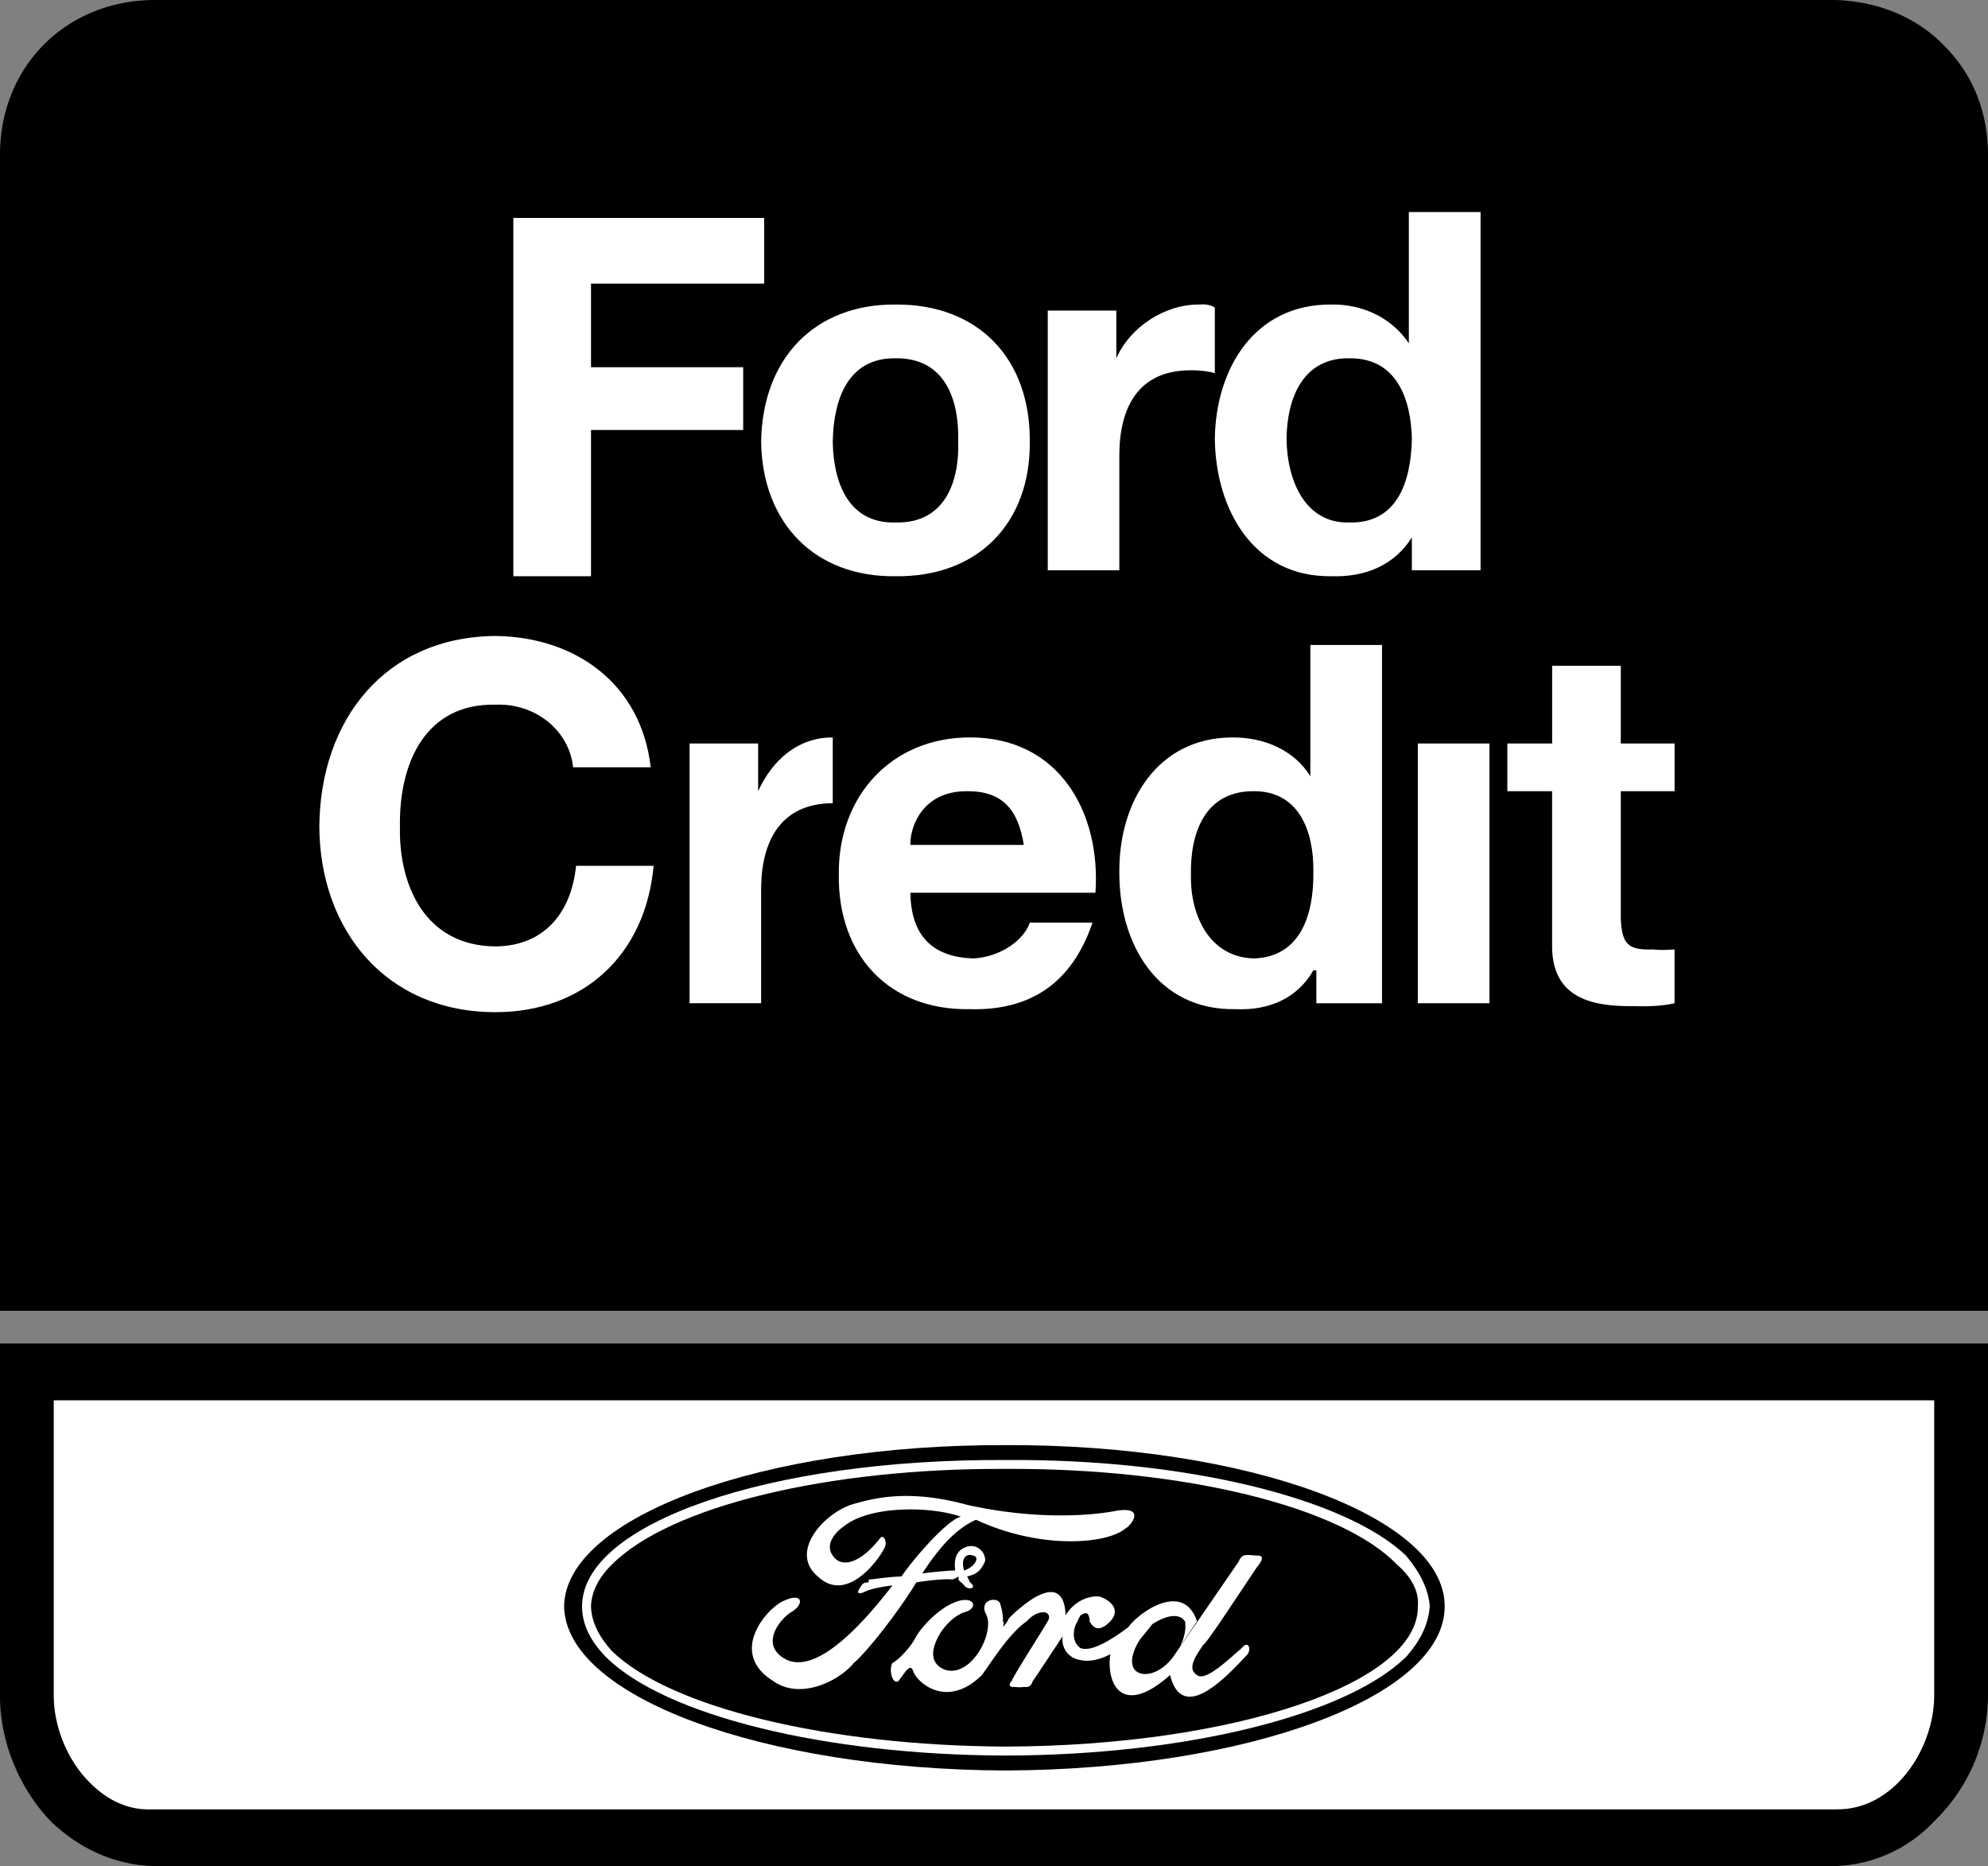
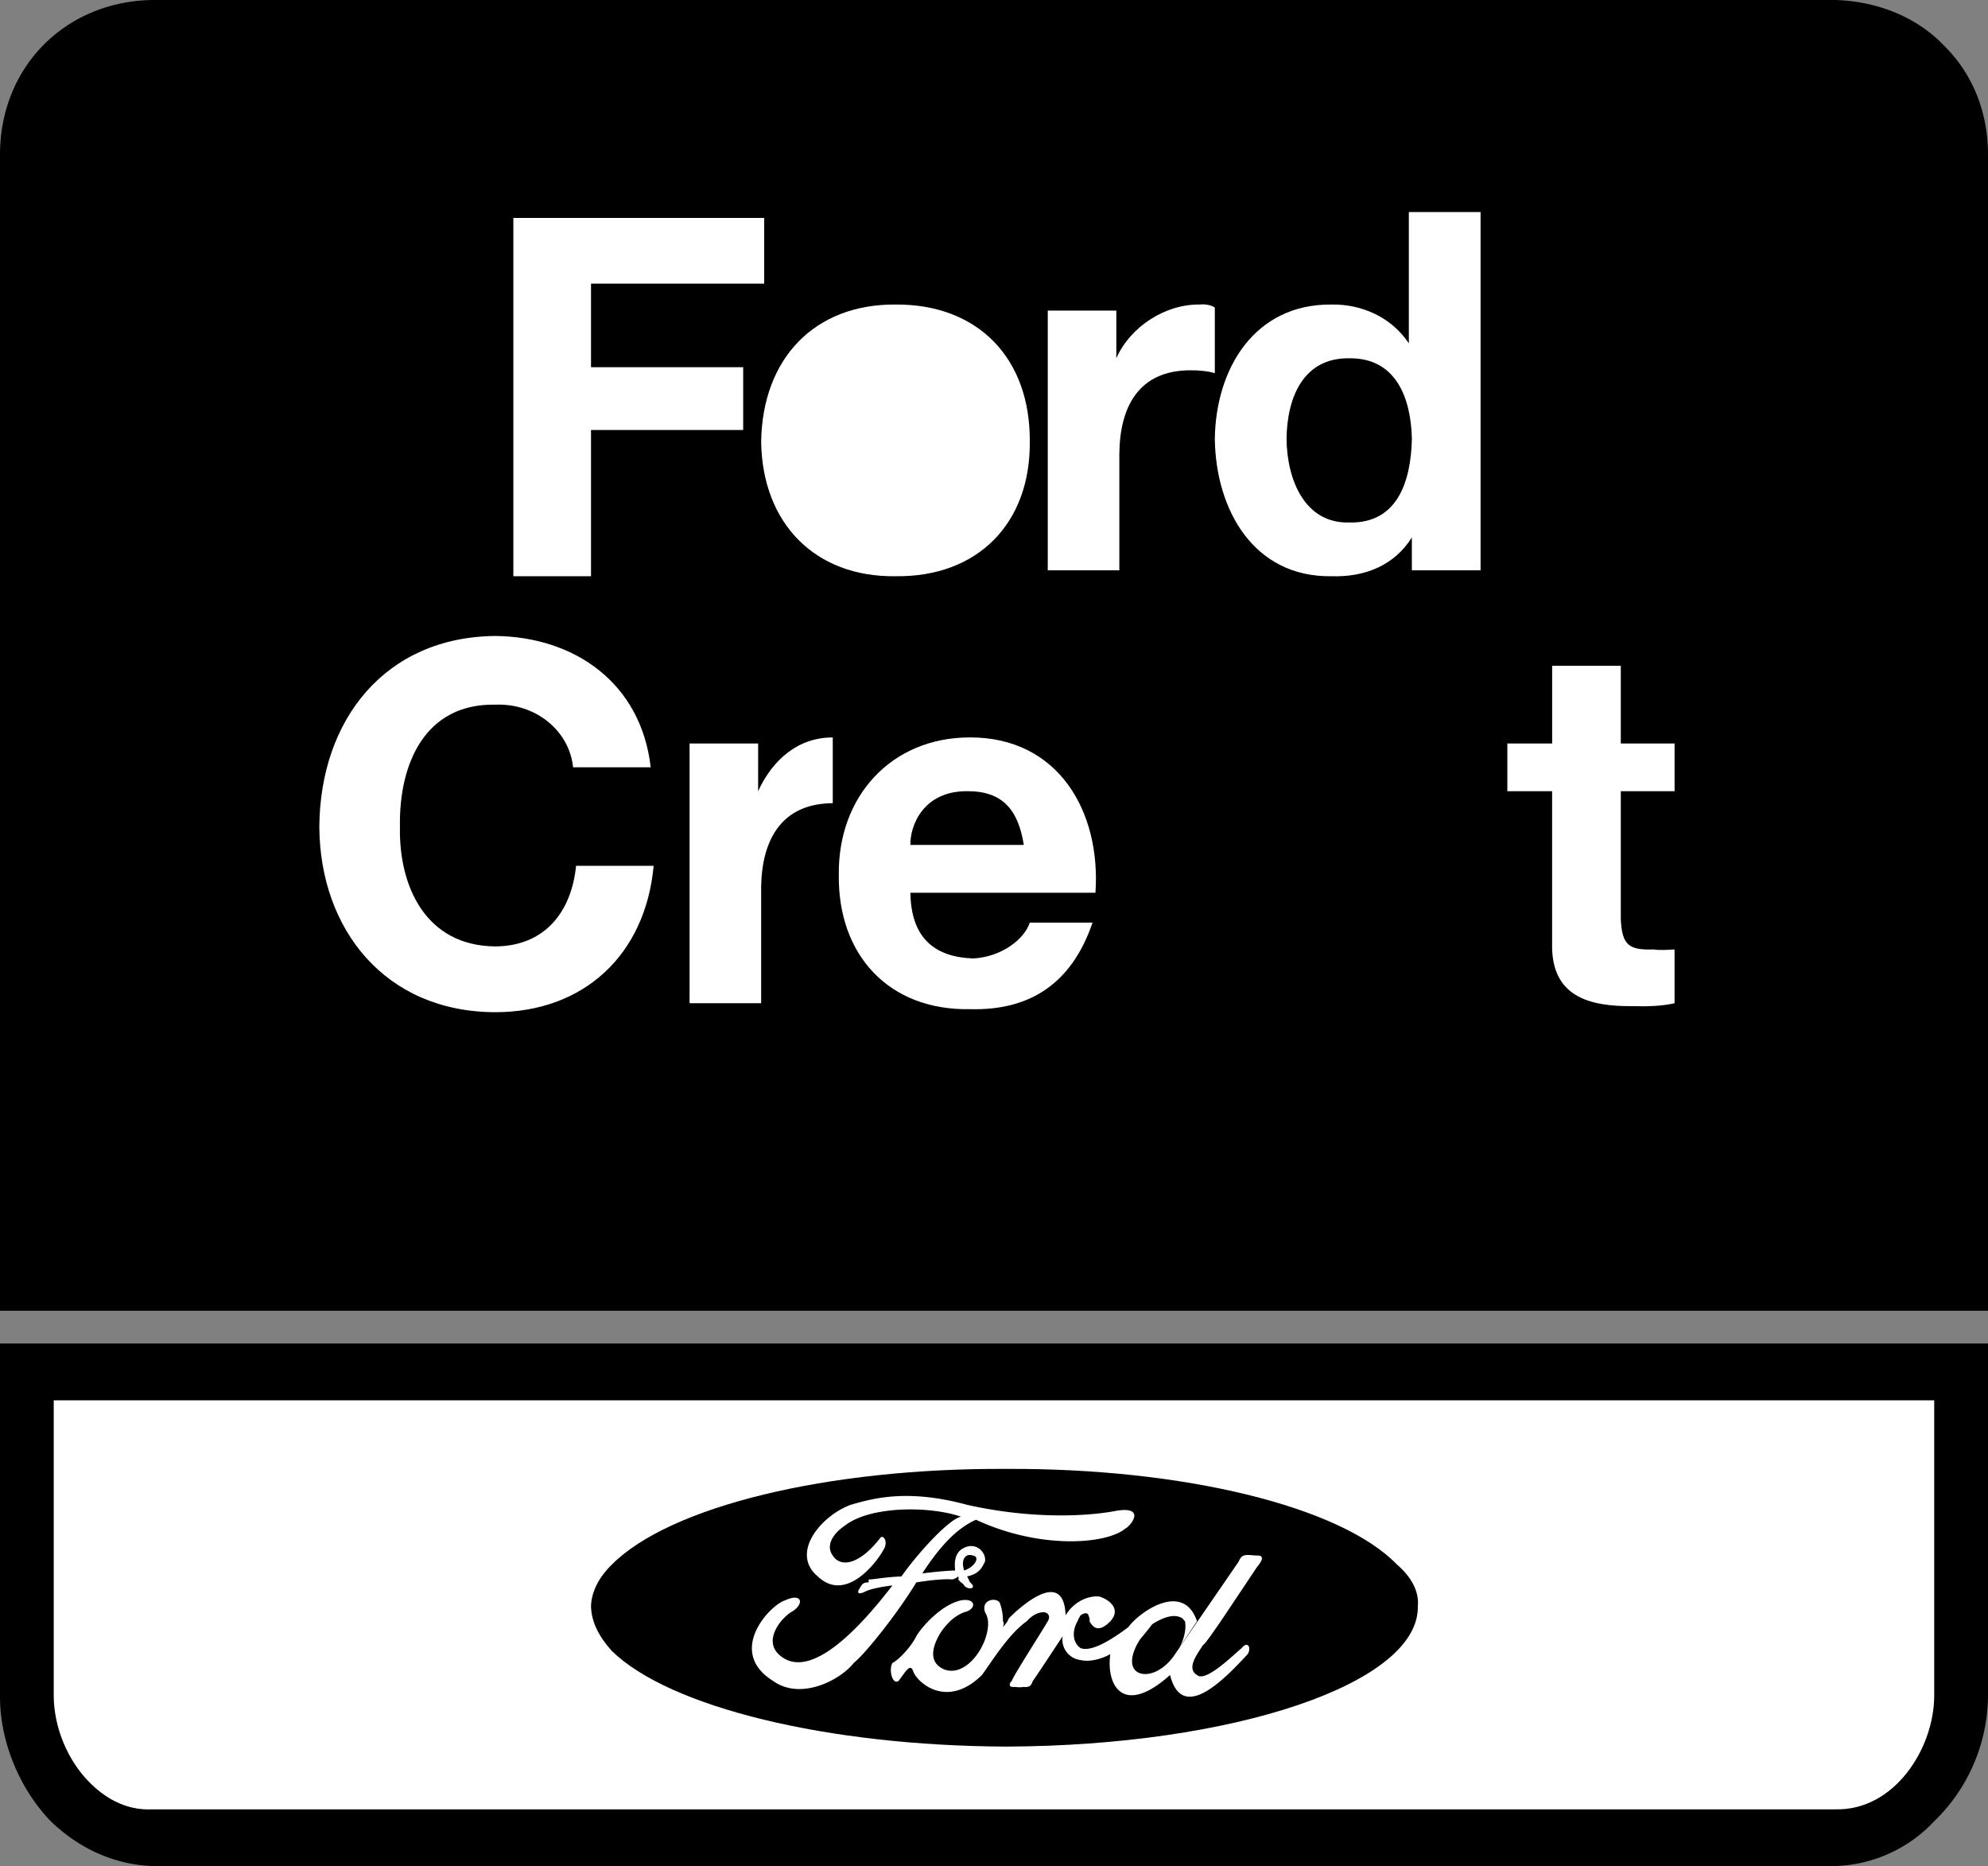
<svg xmlns="http://www.w3.org/2000/svg" width="66.602" height="62.5">
  <rect width="100%" height="100%" fill="#808080" stroke="none" />
  <path d="M65.102 1.5C64.195.566 62.902.047 61.5 0H5.102C2.188.047-.008 2.242 0 5.2v38.702h66.602V5.2c.004-1.449-.516-2.742-1.5-3.699M.899 45H0v11.8c-.008 1.52.649 3.11 1.7 4.2.98.945 2.171 1.457 3.402 1.5H61.5a4.734 4.734 0 0 0 3.3-1.5 5.895 5.895 0 0 0 1.802-4.2V45H.899" />
  <path fill="#fff" d="M61.5 60.602H5.102c-.957.046-1.657-.454-2.102-.903-.738-.738-1.195-1.847-1.2-2.898v-9.899h63v9.899c-.007 1.793-1.359 3.847-3.3 3.8M17.2 7.3h8.402v2.2H19.8v2.8h5.098v2.102H19.8v4.899h-2.602v-12M30 10.2c2.762-.02 4.524 1.796 4.5 4.6.023 2.723-1.738 4.536-4.5 4.5-2.7.036-4.46-1.777-4.5-4.5.04-2.804 1.8-4.62 4.5-4.6" />
-   <path d="M30 17.5c1.652.04 2.14-1.355 2.102-2.7.039-1.429-.45-2.82-2.102-2.8-1.59-.02-2.078 1.371-2.101 2.8.023 1.345.511 2.74 2.101 2.7" />
  <path fill="#fff" d="M35.102 10.402h2.297V12c.468-1.062 1.648-1.82 2.8-1.8.172-.02.375.015.5.1v2.2c-.191-.066-.547-.102-.8-.098-1.778-.004-2.383 1.258-2.399 2.797v3.903h-2.398v-8.7M47.3 18c-.585.934-1.562 1.336-2.698 1.3-2.594.036-3.871-2.214-3.903-4.6.031-2.352 1.328-4.52 3.903-4.5 1.004-.02 2.011.417 2.597 1.3V7.102h2.403v12H47.3V18" />
  <path d="M45.2 12c-1.544-.02-2.083 1.324-2.098 2.7.015 1.413.636 2.84 2.097 2.8 1.598.04 2.07-1.34 2.102-2.8-.031-1.376-.535-2.72-2.102-2.7" />
  <path fill="#fff" d="M19.2 25.7c-.13-1.243-1.27-2.15-2.598-2.098-2.352-.051-3.243 1.964-3.203 4.097-.04 1.969.851 3.985 3.203 4C18.23 31.684 19.14 30.574 19.3 29h2.598c-.274 2.984-2.34 4.898-5.297 4.902-3.696-.004-5.88-2.773-5.903-6.203.024-3.594 2.207-6.367 5.903-6.398 2.656.031 4.875 1.578 5.199 4.398h-2.602m8.701 1.203c-1.747.008-2.375 1.27-2.399 2.797v3.903h-2.398v-8.7h2.297V26.5c.48-1.05 1.34-1.805 2.5-1.8v2.202m2.601 3c.02 1.461.758 2.153 2.102 2.2.941-.047 1.714-.637 1.898-1.2h2.102c-.707 2.075-2.133 2.95-4.102 2.899-2.738.05-4.434-1.832-4.398-4.5-.035-2.625 1.761-4.606 4.398-4.602 2.957-.004 4.387 2.48 4.2 5.203h-6.2" />
  <path d="M34.3 28.3c-.187-1.171-.706-1.808-1.901-1.8-1.477-.008-1.915 1.168-1.899 1.8h3.8" />
-   <path fill="#fff" d="M44.102 32.5H44c-.535.945-1.508 1.352-2.601 1.3-2.637.052-3.915-2.202-3.899-4.6-.016-2.34 1.277-4.505 3.8-4.5 1.056-.005 2.063.429 2.599 1.3v-4.398H46.3v12h-2.2V32.5" />
  <path d="M42 26.5c-1.594-.008-2.129 1.336-2.101 2.8-.028 1.325.593 2.755 2.101 2.802 1.55-.047 2.02-1.426 2-2.903.02-1.363-.484-2.707-2-2.699" />
-   <path fill="#fff" d="M47.5 24.902h2.4v8.7h-2.4v-8.7" />
  <path d="M49.899 23.602H47.5v-2h2.4v2" />
  <path fill="#fff" d="M54.3 24.902h1.802V26.5H54.3v4.3c.047.833.246 1.032 1.098 1 .207.032.445.016.703 0v1.802c-.41.097-.93.113-1.403.097-1.46.016-2.738-.32-2.699-2.097V26.5h-1.5v-1.598H52v-2.601h2.3v2.601" />
-   <path d="M33.7 59.3c8.116-.034 14.714-2.472 14.699-5.5.015-2.987-6.583-5.425-14.7-5.398-8.16-.027-14.758 2.41-14.8 5.399.043 3.027 6.64 5.465 14.8 5.5" />
  <path fill="#fff" d="M33.7 58.8c6.011-.015 11.39-1.34 13.402-3.3.488-.543.757-1.102.797-1.7-.04-.558-.31-1.12-.797-1.698-2.012-1.922-7.391-3.247-13.403-3.2-7.968-.047-14.199 2.133-14.199 4.899 0 .597.27 1.156.8 1.699 1.97 1.96 7.349 3.285 13.4 3.3" />
  <path d="M19.8 53.8c.013-.472.25-.96.7-1.398 1.938-1.949 7.227-3.234 13.2-3.203 5.933-.031 11.222 1.254 13.1 3.203.509.438.747.926.7 1.399.047 2.586-6.176 4.672-13.8 4.699-5.973-.027-11.262-1.312-13.2-3.2-.45-.5-.687-.987-.7-1.5" />
  <path fill="#fff" d="M37.399 50.602c-.958.187-2.82.289-5-.2-2.016-.547-3.168-.21-3.899 0-.984.36-2.043 1.614-1.101 2.399.96.914 2.011-.531 2.203-.899.164-.25-.004-.507-.102-.402-.652.848-1.305 1.05-1.601.602-.266-.368.066-.778.402-1 .86-.676 2.87-.66 3.898-.301-.343.043-1.336 1.07-2 2-.558.02-.976.11-1.097.101V53c-.157 0-.211.031-.301.2-.121.175-.02.214.2.1.151-.073.507-.152.898-.198-.692.894-2.56 3.226-3.7 2.398-.703-.492-.043-1.289.301-1.5.453-.254.399-.672-.2-.398-.515.164-1.972 1.718-.401 2.699.93.664 2.25-.027 2.703-.602.422-.34 1.52-1.742 2.097-2.699.559-.09 1.024-.121 1.2-.098a.45.45 0 0 0 .203-.101c.015.054.02.062 0 .101.14.164.12.086.199.2.113.16.465.12.2-.102-.048-.086-.06-.133-.102-.2.417-.085.507-.312.601-.5.05-.316-.34-.722-.8-.398-.223.168-.227.465-.2.7-.246.004-.668.043-1.101.097.523-.804 1.097-1.488 1.8-1.797 2.117.989 4.352.832 5 .297.219-.12.684-.758-.3-.597" />
  <path d="M32.602 52.102c.246.046.054.382-.301.5-.121-.375.047-.59.3-.5" />
  <path fill="#fff" d="M40.899 54.3c.53-.788 1.203-1.8 1.203-1.8.113-.137.328-.418 0-.398-.336-.02-.493-.079-.602.199L39.3 55.5c-.421.555-.944.664-1.198.5-.29-.184-.196-.652.097-1.098.168-.203.254-.304.403-.5.293-.191.715-.382 1-.203.02.008.054.063.097.102.063.328-.086.722-.199.898-.203.278 0 0 0 0l.602-.898c-.465-1.371-1.961-.281-2.301.199-.621.465-1.254.836-1.602.7-.32-.227-.246-.669-.097-.9.03-.089.074-.148.097-.198.262-.16.262-.004.301.097.004.028.012.051 0 .102.086.144.262.449.7 0 .003.023.023 0 0 0 .41-.45-.145-.754-.301-.801-.07-.066-.77-.086-1.2.602-.05-1.43-1.218-.575-1.898.097-.047.121-.113.196-.2.301.032-.11.036-.144 0-.2a1.76 1.76 0 0 0-.1-.6c-.075-.208-.65-.153-.5.3a.725.725 0 0 1 .1.3c.055.766-.734 1.934-1.5 1.602-.609-.296-.238-.964-.1-1.203.109-.16.37-.535.8-.699.426-.094.406-.488-.102-.398-.66.14-1.32.89-1.5 1.199-.187.383-.617.812-.8.898-.137.235.008.75.203.602.207-.254.398-.649.5-.3.152.37 1.133 1.245 2.297.1.347-.48.906-1.386 1.5-1.8.183-.203.39-.313.601-.3.176.054.172.187.102.3-.121.223-1.211 1.918-1.203 2-.082.07-.141.226.101.2.184.026.3 0 .3 0 .224.026.255-.083.302-.2.047-.05 1-1.5 1-1.5a.69.69 0 0 0 .597.8c.328.079.75-.054 1-.199-.148 1.016.407 2.125 2 .7.41 1.636 1.848.113 2.602-.7.133-.218-.004-.453-.2-.203-.312.258-1.214 1.16-1.5.903-.366-.223.012-.703.2-1 .078-.047.32-.399.598-.801" />
</svg>